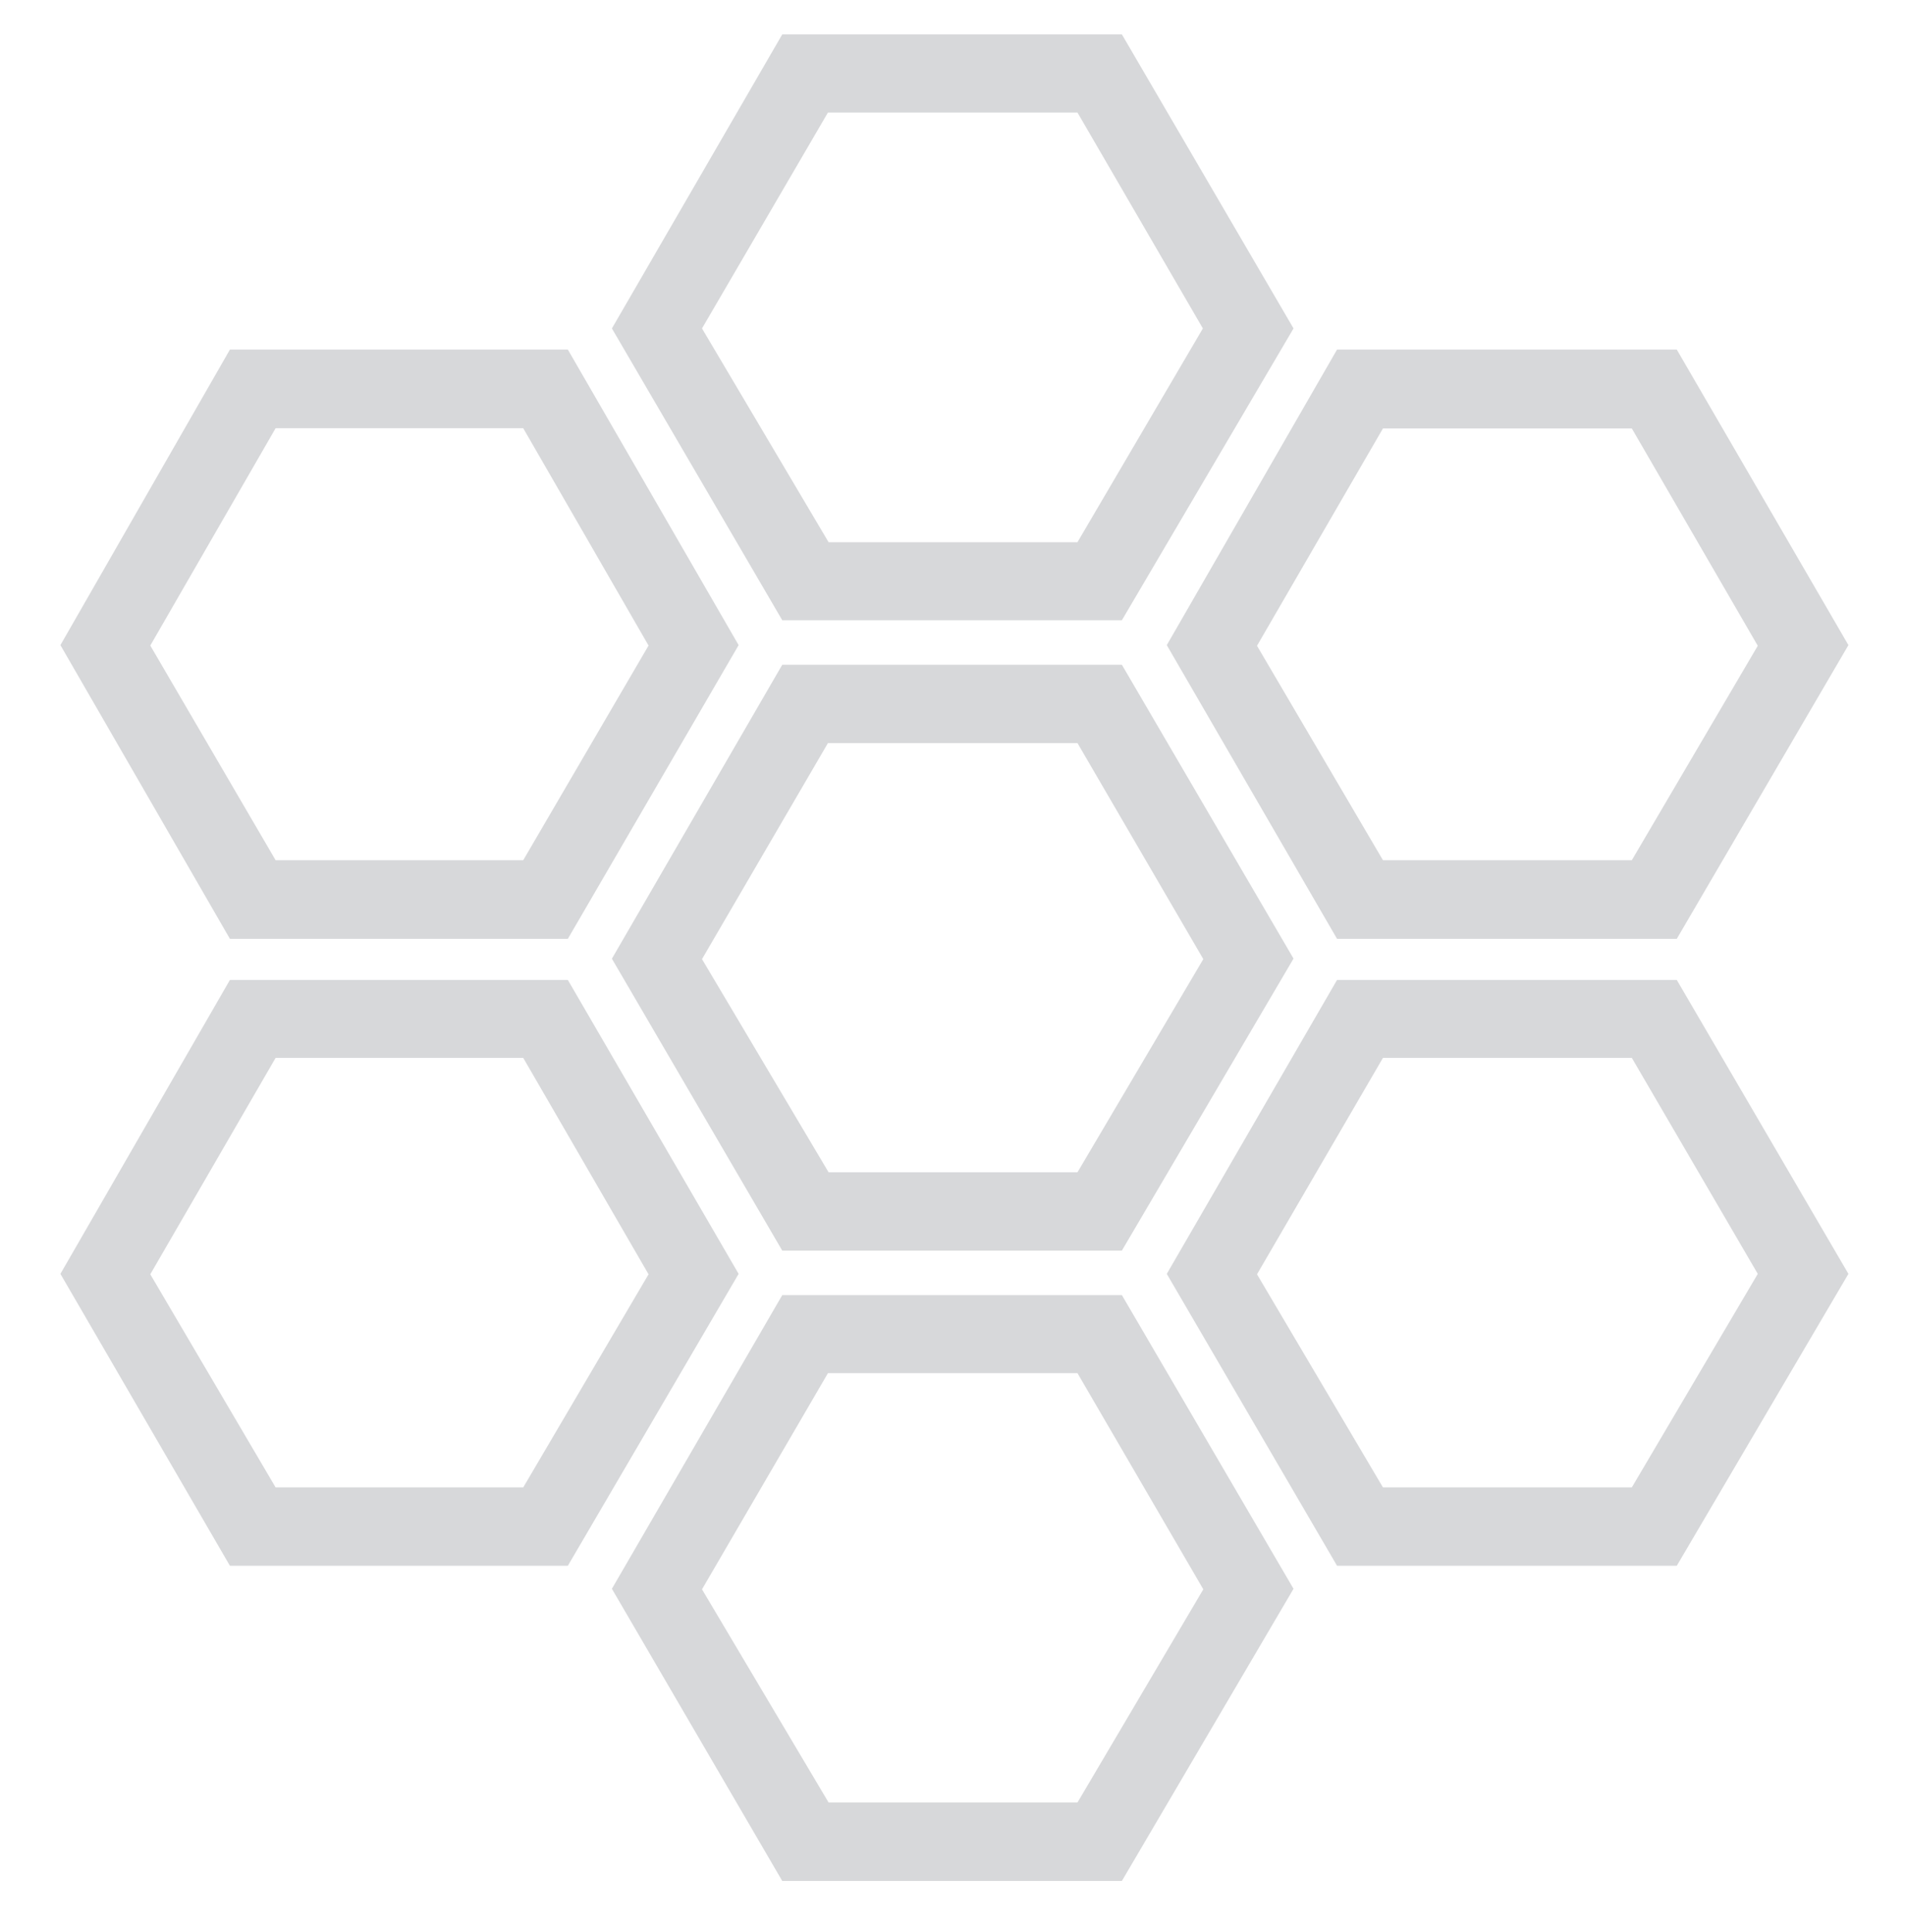
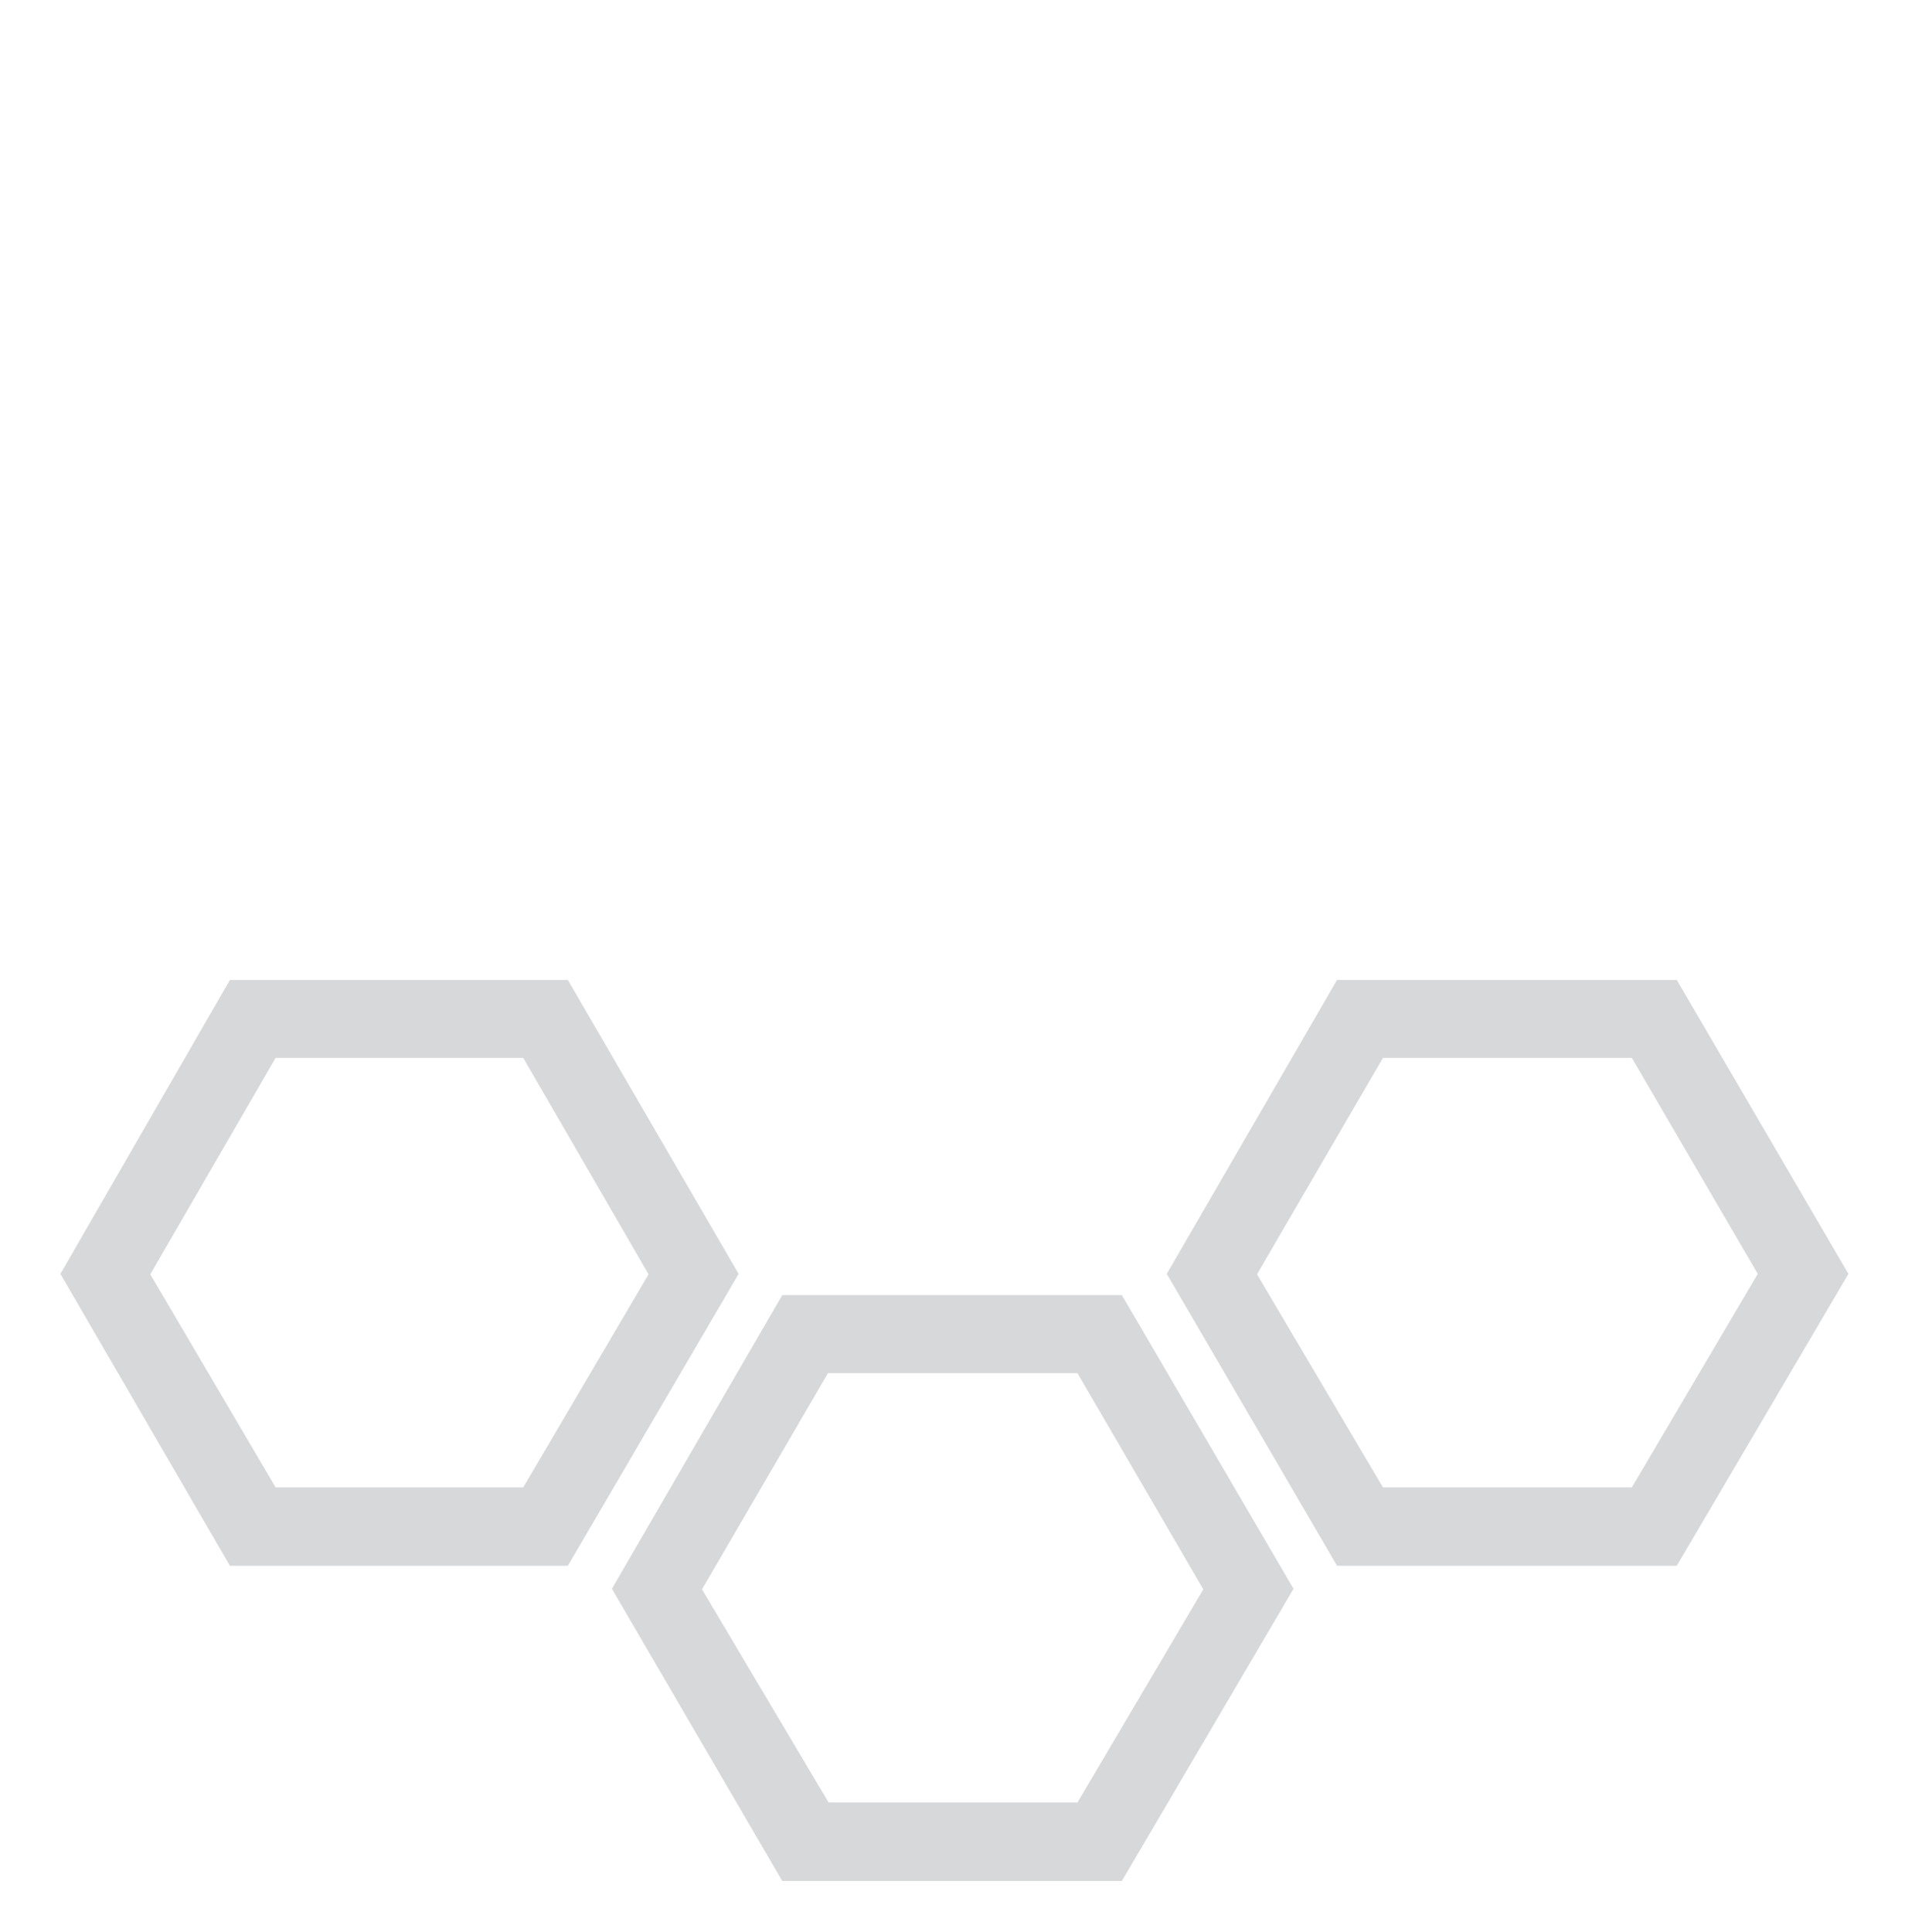
<svg xmlns="http://www.w3.org/2000/svg" id="Layer_1" data-name="Layer 1" viewBox="0 0 300 304.217">
  <defs>
    <style>.cls-1{fill:#D7D8DA;}</style>
  </defs>
-   <path class="cls-1" d="M176.675,104.67h-53.486L96.361,150.95l26.827,45.96h53.486l27.03-45.977Zm-6.994,79.912H130.487l-19.935-33.565,19.833-34.019h39.295L189.497,151.017Z" />
  <path class="cls-1" d="M176.675,203.922h-53.486L96.361,250.16l26.827,46.002h53.486l27.03-46.002Zm-6.994,79.889H130.487l-19.935-33.566,19.833-34.038h39.295l19.817,34.038Z" />
-   <path class="cls-1" d="M176.675,5.417h-53.486l-26.827,46.297,26.827,45.943h53.486l27.03-45.943ZM169.68,85.372H130.487L110.552,51.714l19.833-33.995h39.295l19.749,33.995Z" />
  <path class="cls-1" d="M264.06,154.296h-53.503l-26.811,46.28L210.557,246.536h53.503L291.09,200.576Zm-7.079,79.9h-39.194L197.954,200.643l19.833-34.074h39.194l19.834,34.007Z" />
-   <path class="cls-1" d="M264.06,55.043h-53.503l-26.811,46.534,26.811,46.246h53.503L291.09,101.577Zm-7.079,80.397h-39.194l-19.833-33.761,19.833-34.218h39.194l19.834,34.218Z" />
  <path class="cls-1" d="M89.425,154.296H36.207L9.515,200.576,36.207,246.536H89.425l26.894-45.96Zm-7.026,79.9H43.402L23.668,200.643l19.734-34.074H82.399l19.734,34.074Z" />
-   <path class="cls-1" d="M89.425,55.043H36.207L9.515,101.577l26.692,46.246H89.425l26.894-46.246Zm-7.026,80.397H43.402l-19.734-33.795,19.734-34.219H82.399l19.734,34.219Z" />
</svg>